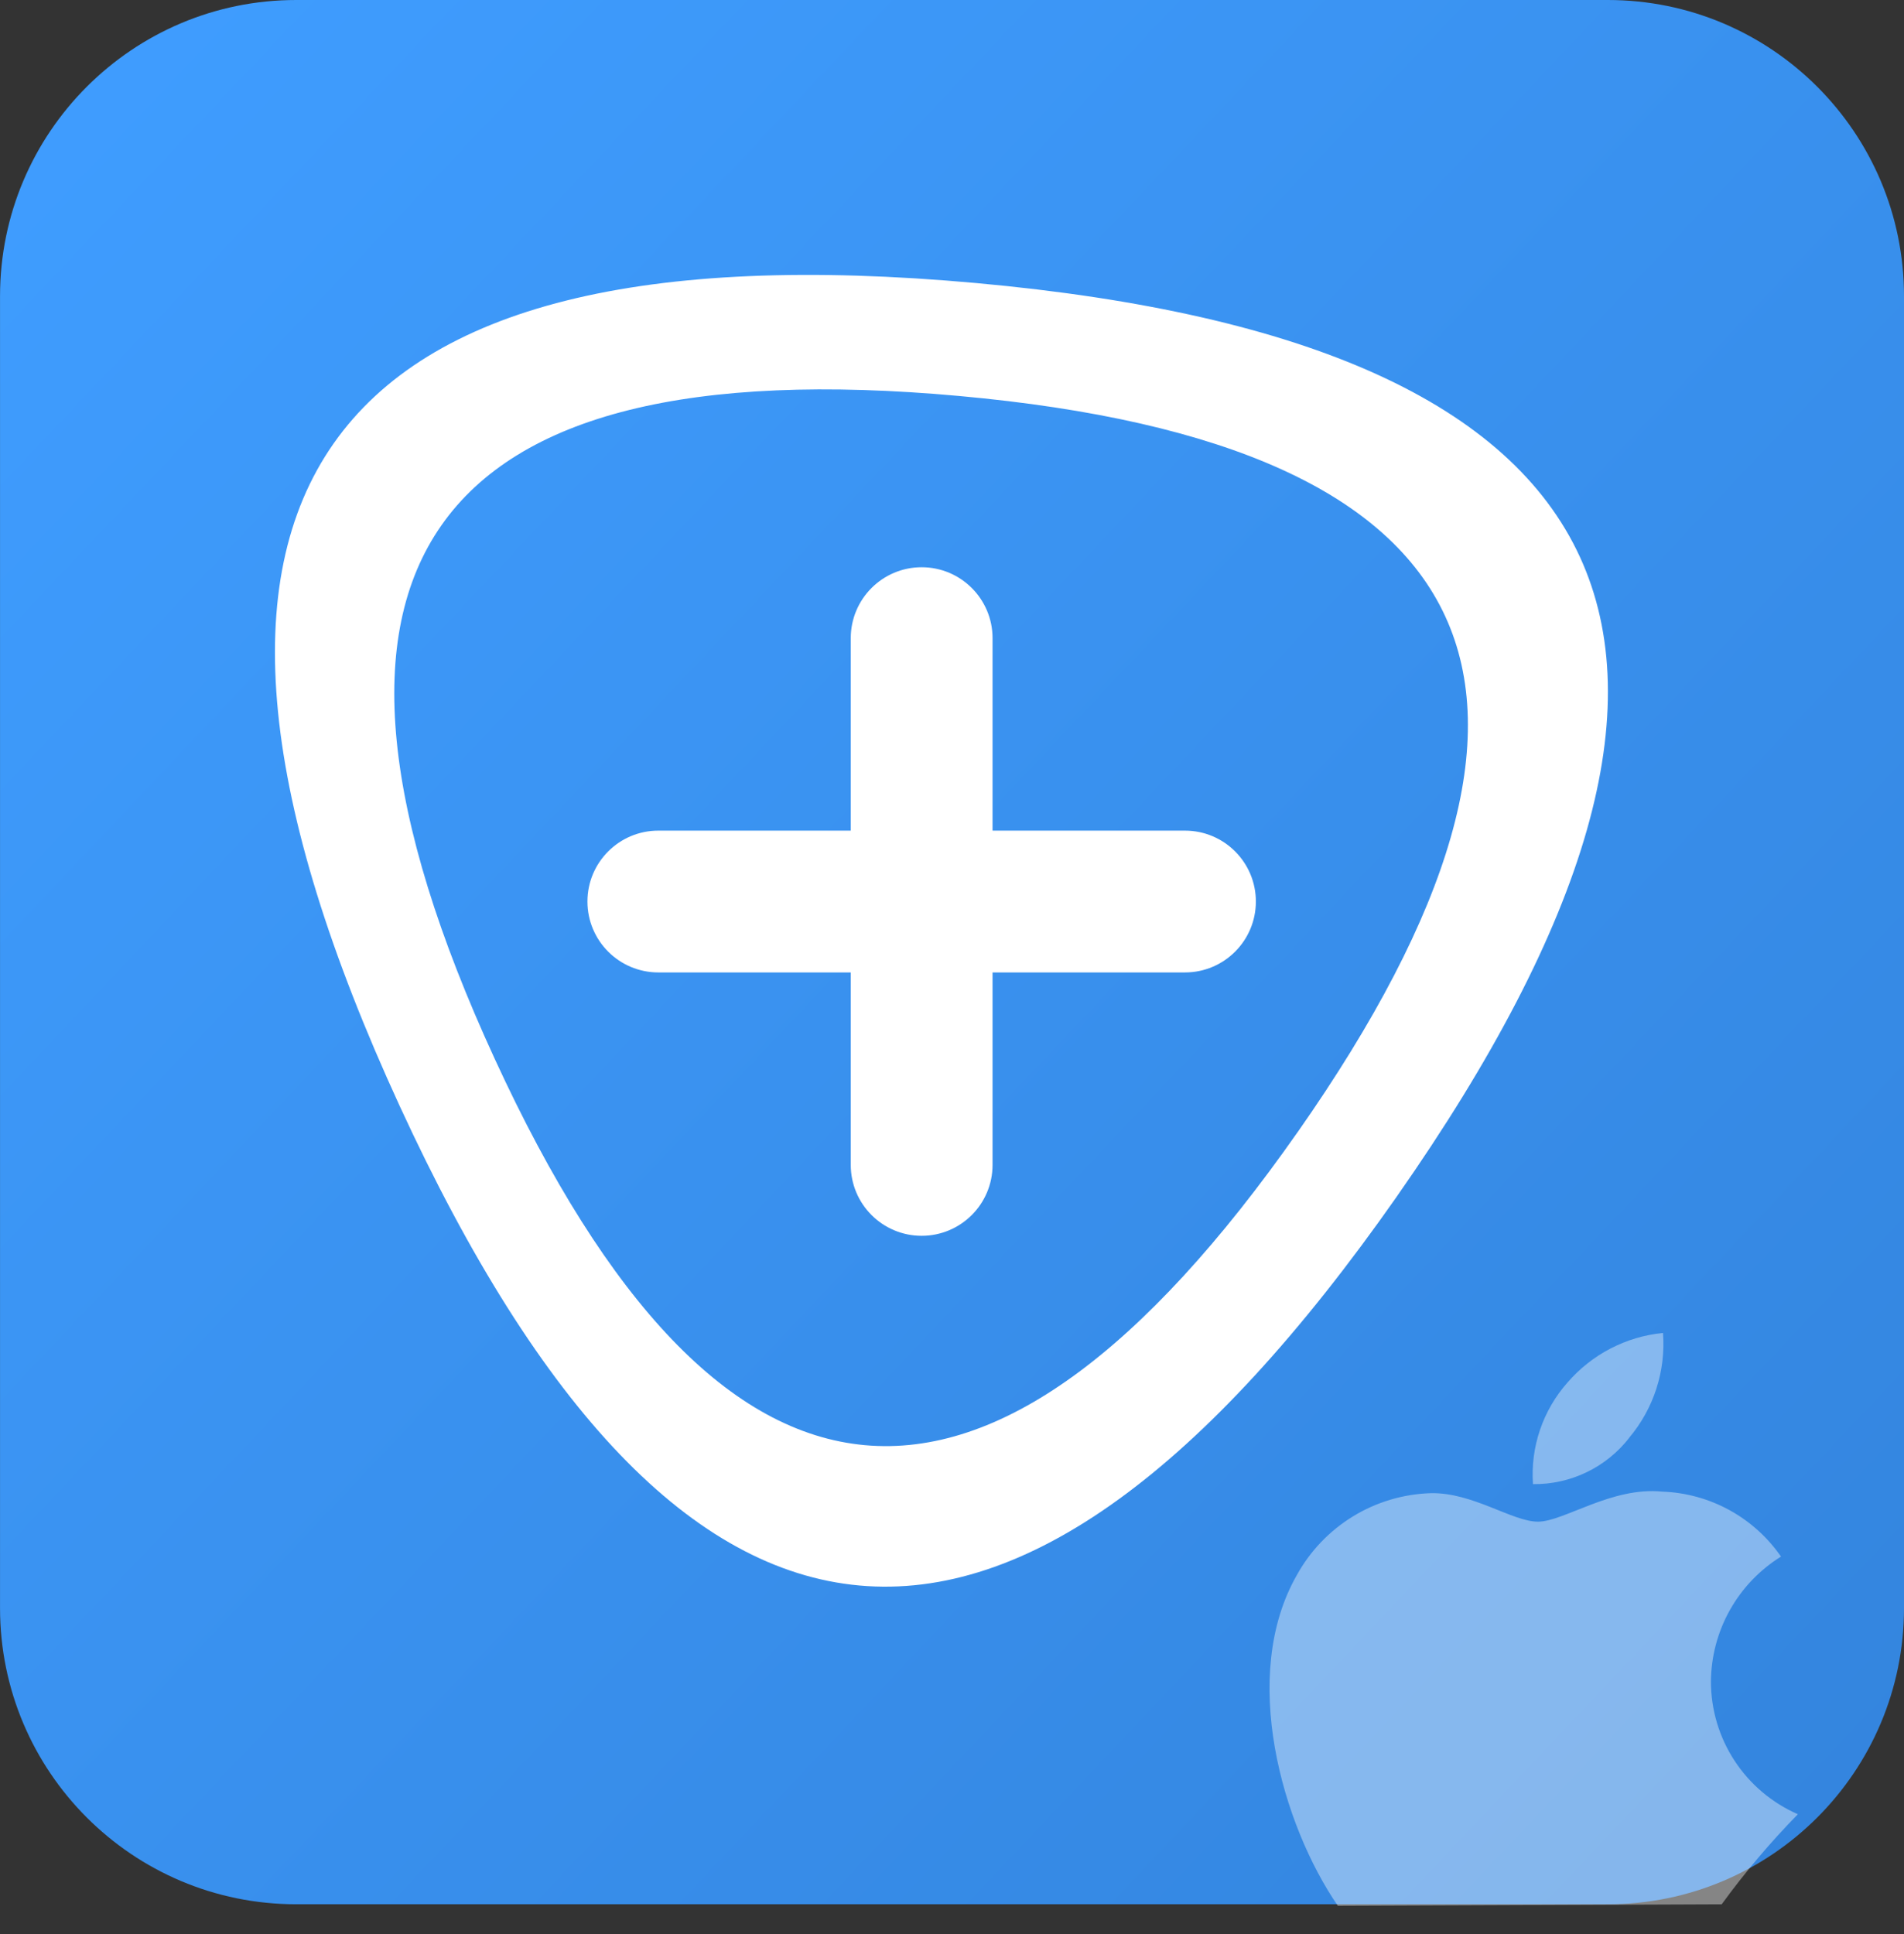
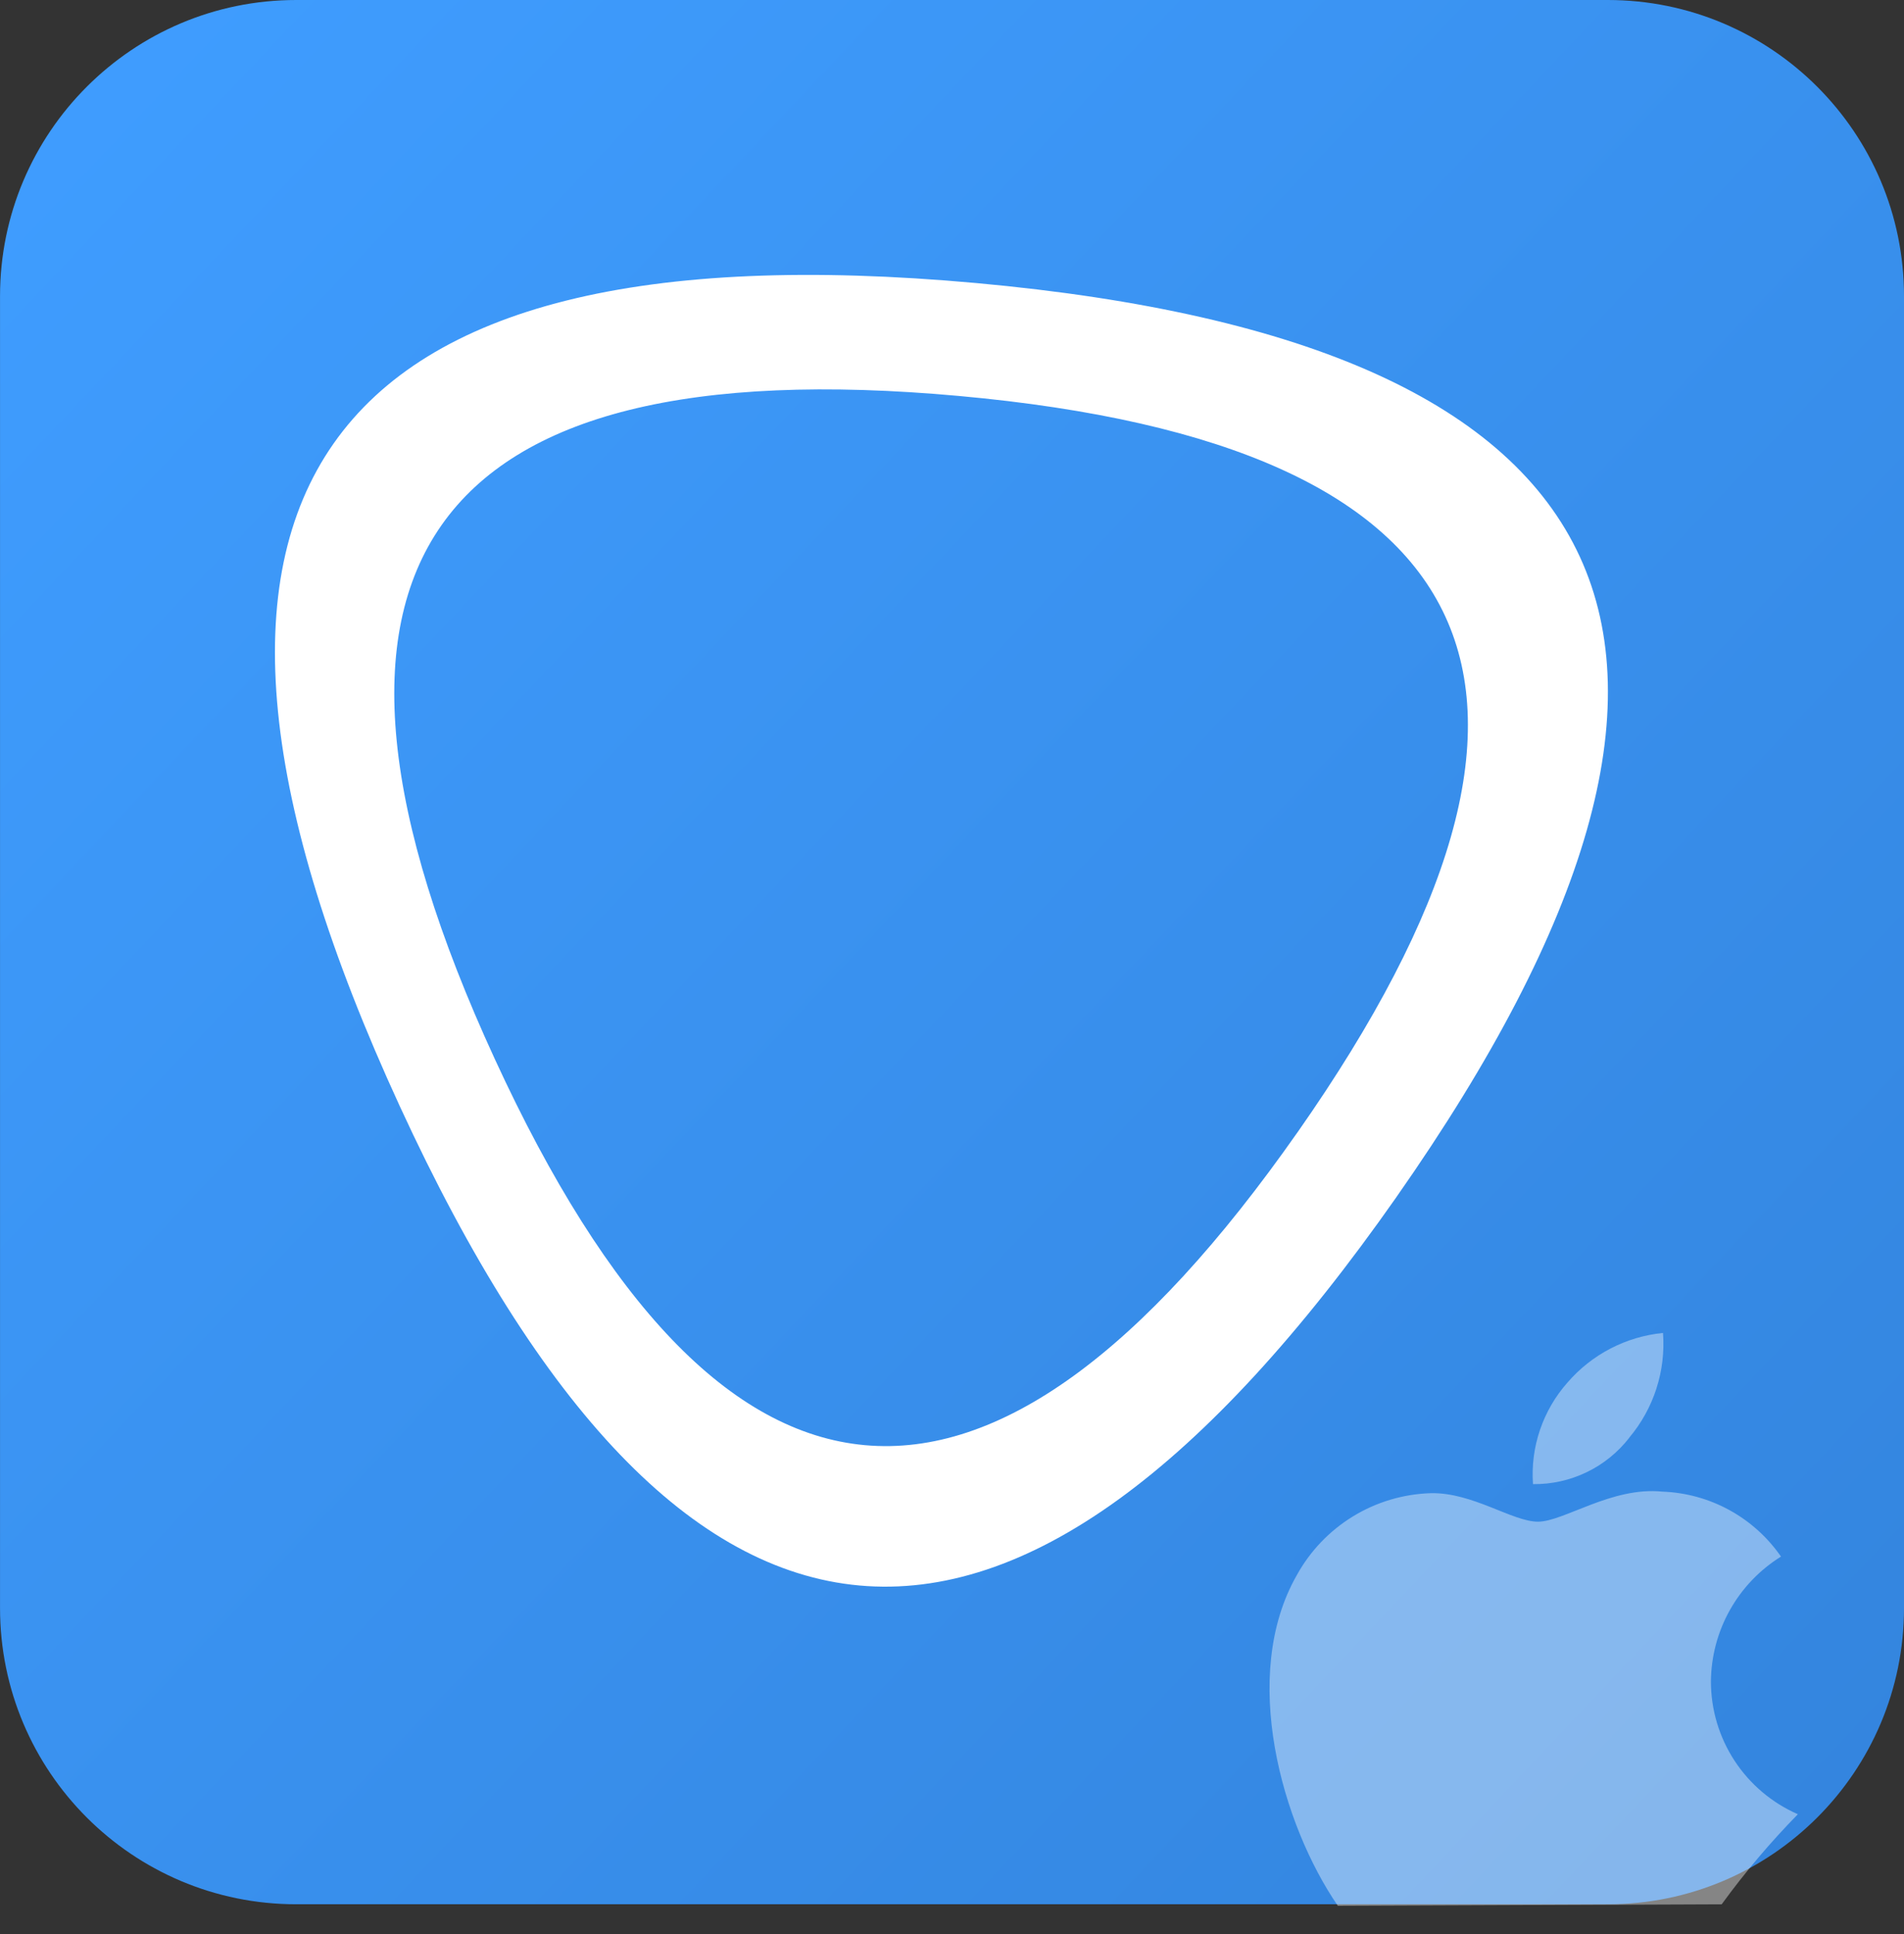
<svg xmlns="http://www.w3.org/2000/svg" fill="none" height="65" viewBox="0 0 64 65" width="64">
  <rect x="0" y="0" width="64" height="65" fill="#333333" stroke="none" />
  <linearGradient id="a" gradientUnits="userSpaceOnUse" x1="0" x2="64" y1="3.5" y2="64">
    <stop offset="0" stop-color="#3f9dff" />
    <stop offset="1" stop-color="#3384dd" />
  </linearGradient>
  <path d="m54.045 0h-44.089c-5.498 0-9.955 4.457-9.955 9.955v44.089c0 5.498 4.457 9.955 9.955 9.955h44.089c5.498 0 9.955-4.457 9.955-9.955v-44.089c0-5.498-4.457-9.955-9.955-9.955z" fill="url(#a)" />
  <g clip-rule="evenodd" fill="#fff" fill-rule="evenodd">
    <path d="m57.872 64c.779-1.07 1.635-2.082 2.561-3.027-.869-.379-1.608-1.003-2.127-1.795-.519-.793-.796-1.719-.796-2.667.007-.841.226-1.667.638-2.401.412-.734 1.002-1.351 1.717-1.796-.449-.649-1.044-1.185-1.736-1.564-.693-.379-1.464-.591-2.253-.619-1.702-.174-3.314 1.01-4.178 1.01s-2.19-.985-3.6-.958c-.928.028-1.832.297-2.623.782s-1.443 1.168-1.889 1.981c-1.923 3.373-.492 8.374 1.383 11.105zm-3.108-15.682c.825-.98 1.232-2.243 1.135-3.52-1.246.123-2.396.722-3.213 1.67-.41.463-.723 1.003-.922 1.589s-.279 1.205-.235 1.822c.623.008 1.239-.129 1.801-.399.561-.27 1.052-.667 1.435-1.159z" opacity=".4" />
    <path d="m46.95 40.216c-12.916 18.44-24.087 17.426-33.513-3.041-9.426-20.468-2.967-29.688 19.376-27.662 22.341 2.029 27.054 12.263 14.136 30.703zm-3.327-2.175c-10.404 14.855-19.402 14.038-26.992-2.451-7.591-16.489-2.388-23.916 15.607-22.282 17.995 1.634 21.79 9.879 11.386 24.733z" />
-     <path d="m30.98 19.064c-1.316 0-2.383 1.067-2.383 2.383v6.469h-6.468c-1.316 0-2.383 1.067-2.383 2.383s1.067 2.383 2.383 2.383h6.468v6.468c0 1.316 1.067 2.383 2.383 2.383s2.383-1.067 2.383-2.383v-6.468h6.468c1.316 0 2.383-1.067 2.383-2.383s-1.067-2.383-2.383-2.383h-6.468v-6.469c0-1.316-1.067-2.383-2.383-2.383z" />
  </g>
</svg>